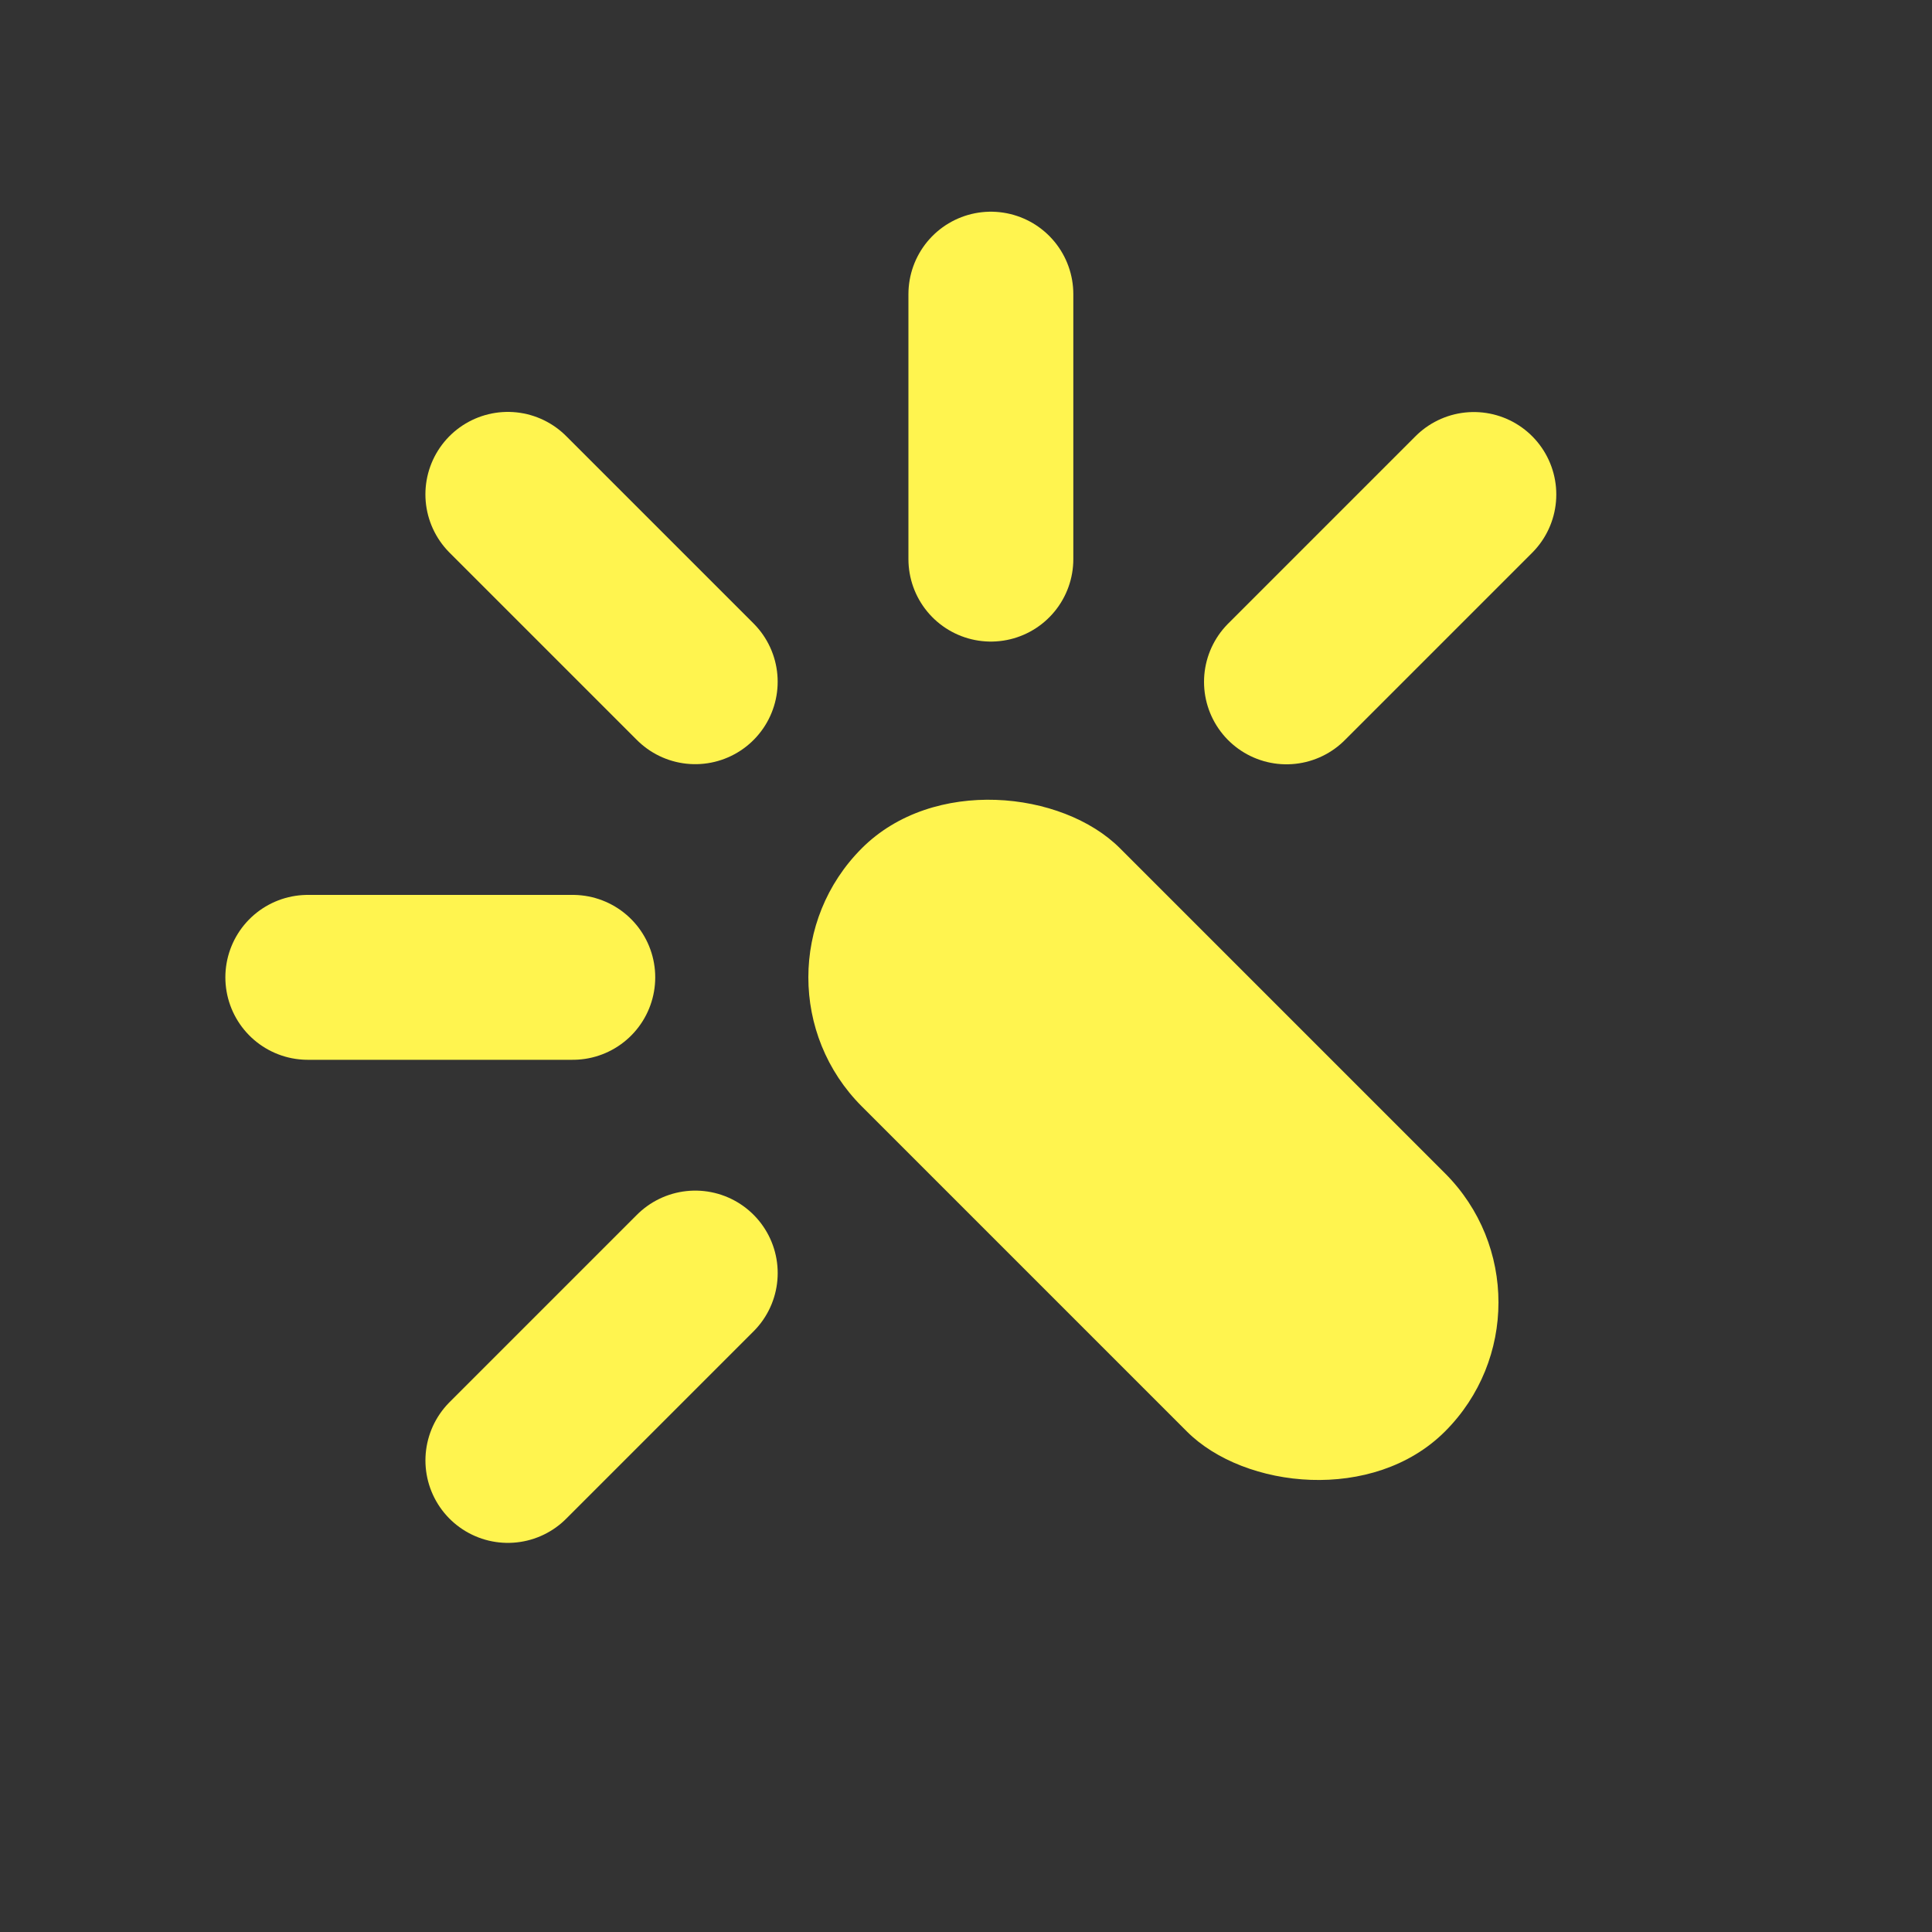
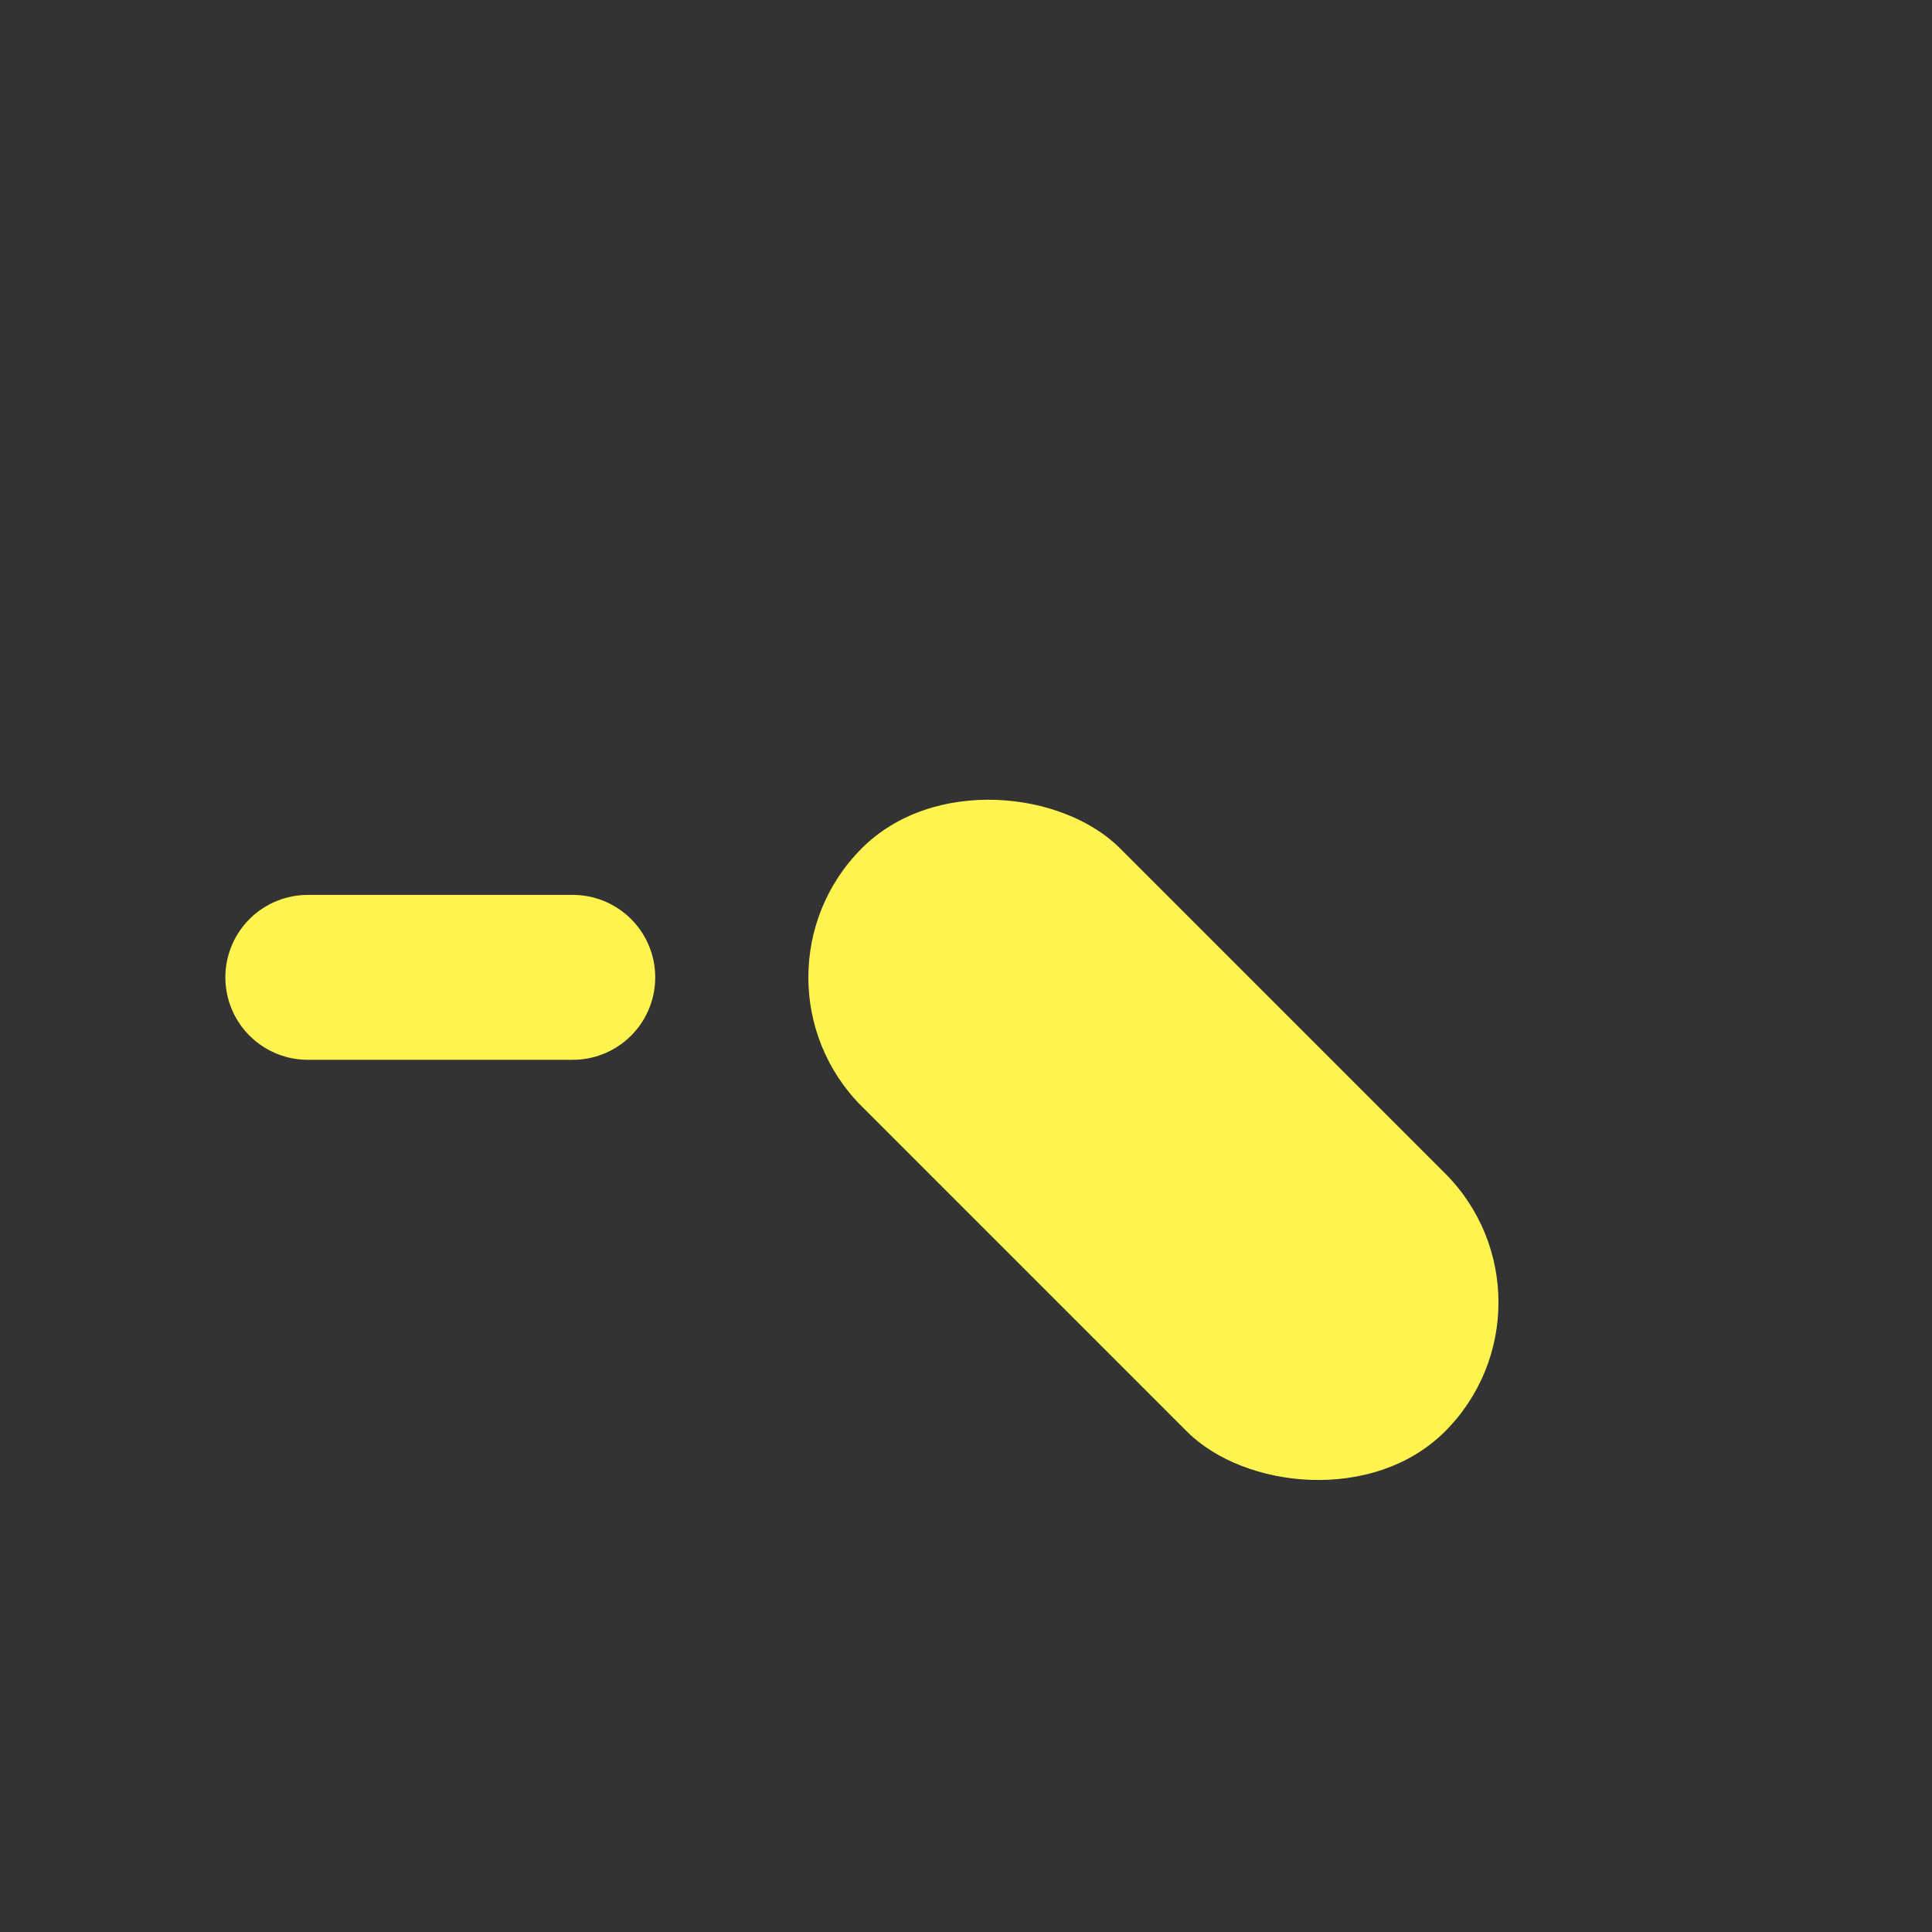
<svg xmlns="http://www.w3.org/2000/svg" width="72" height="72" viewBox="0 0 72 72" fill="none">
  <rect x="0" y="0" width="72" height="72" fill="#333333" stroke="none" />
-   <path d="M18.927 54.426L25.91 47.443" stroke="#FFF44F" stroke-width="6.145" stroke-linecap="round" />
-   <path d="M47.943 25.411L54.926 18.428" stroke="#FFF44F" stroke-width="6.145" stroke-linecap="round" />
-   <path d="M36.927 20.837V10.962" stroke="#FFF44F" stroke-width="6.145" stroke-linecap="round" />
-   <path d="M25.909 25.406L18.926 18.423" stroke="#FFF44F" stroke-width="6.145" stroke-linecap="round" />
  <path d="M21.346 36.423H11.471" stroke="#FFF44F" stroke-width="6.145" stroke-linecap="round" />
  <rect x="27.307" y="36.423" width="13.606" height="30.736" rx="6.803" transform="rotate(-45 27.307 36.423)" fill="#FFF44F" />
</svg>